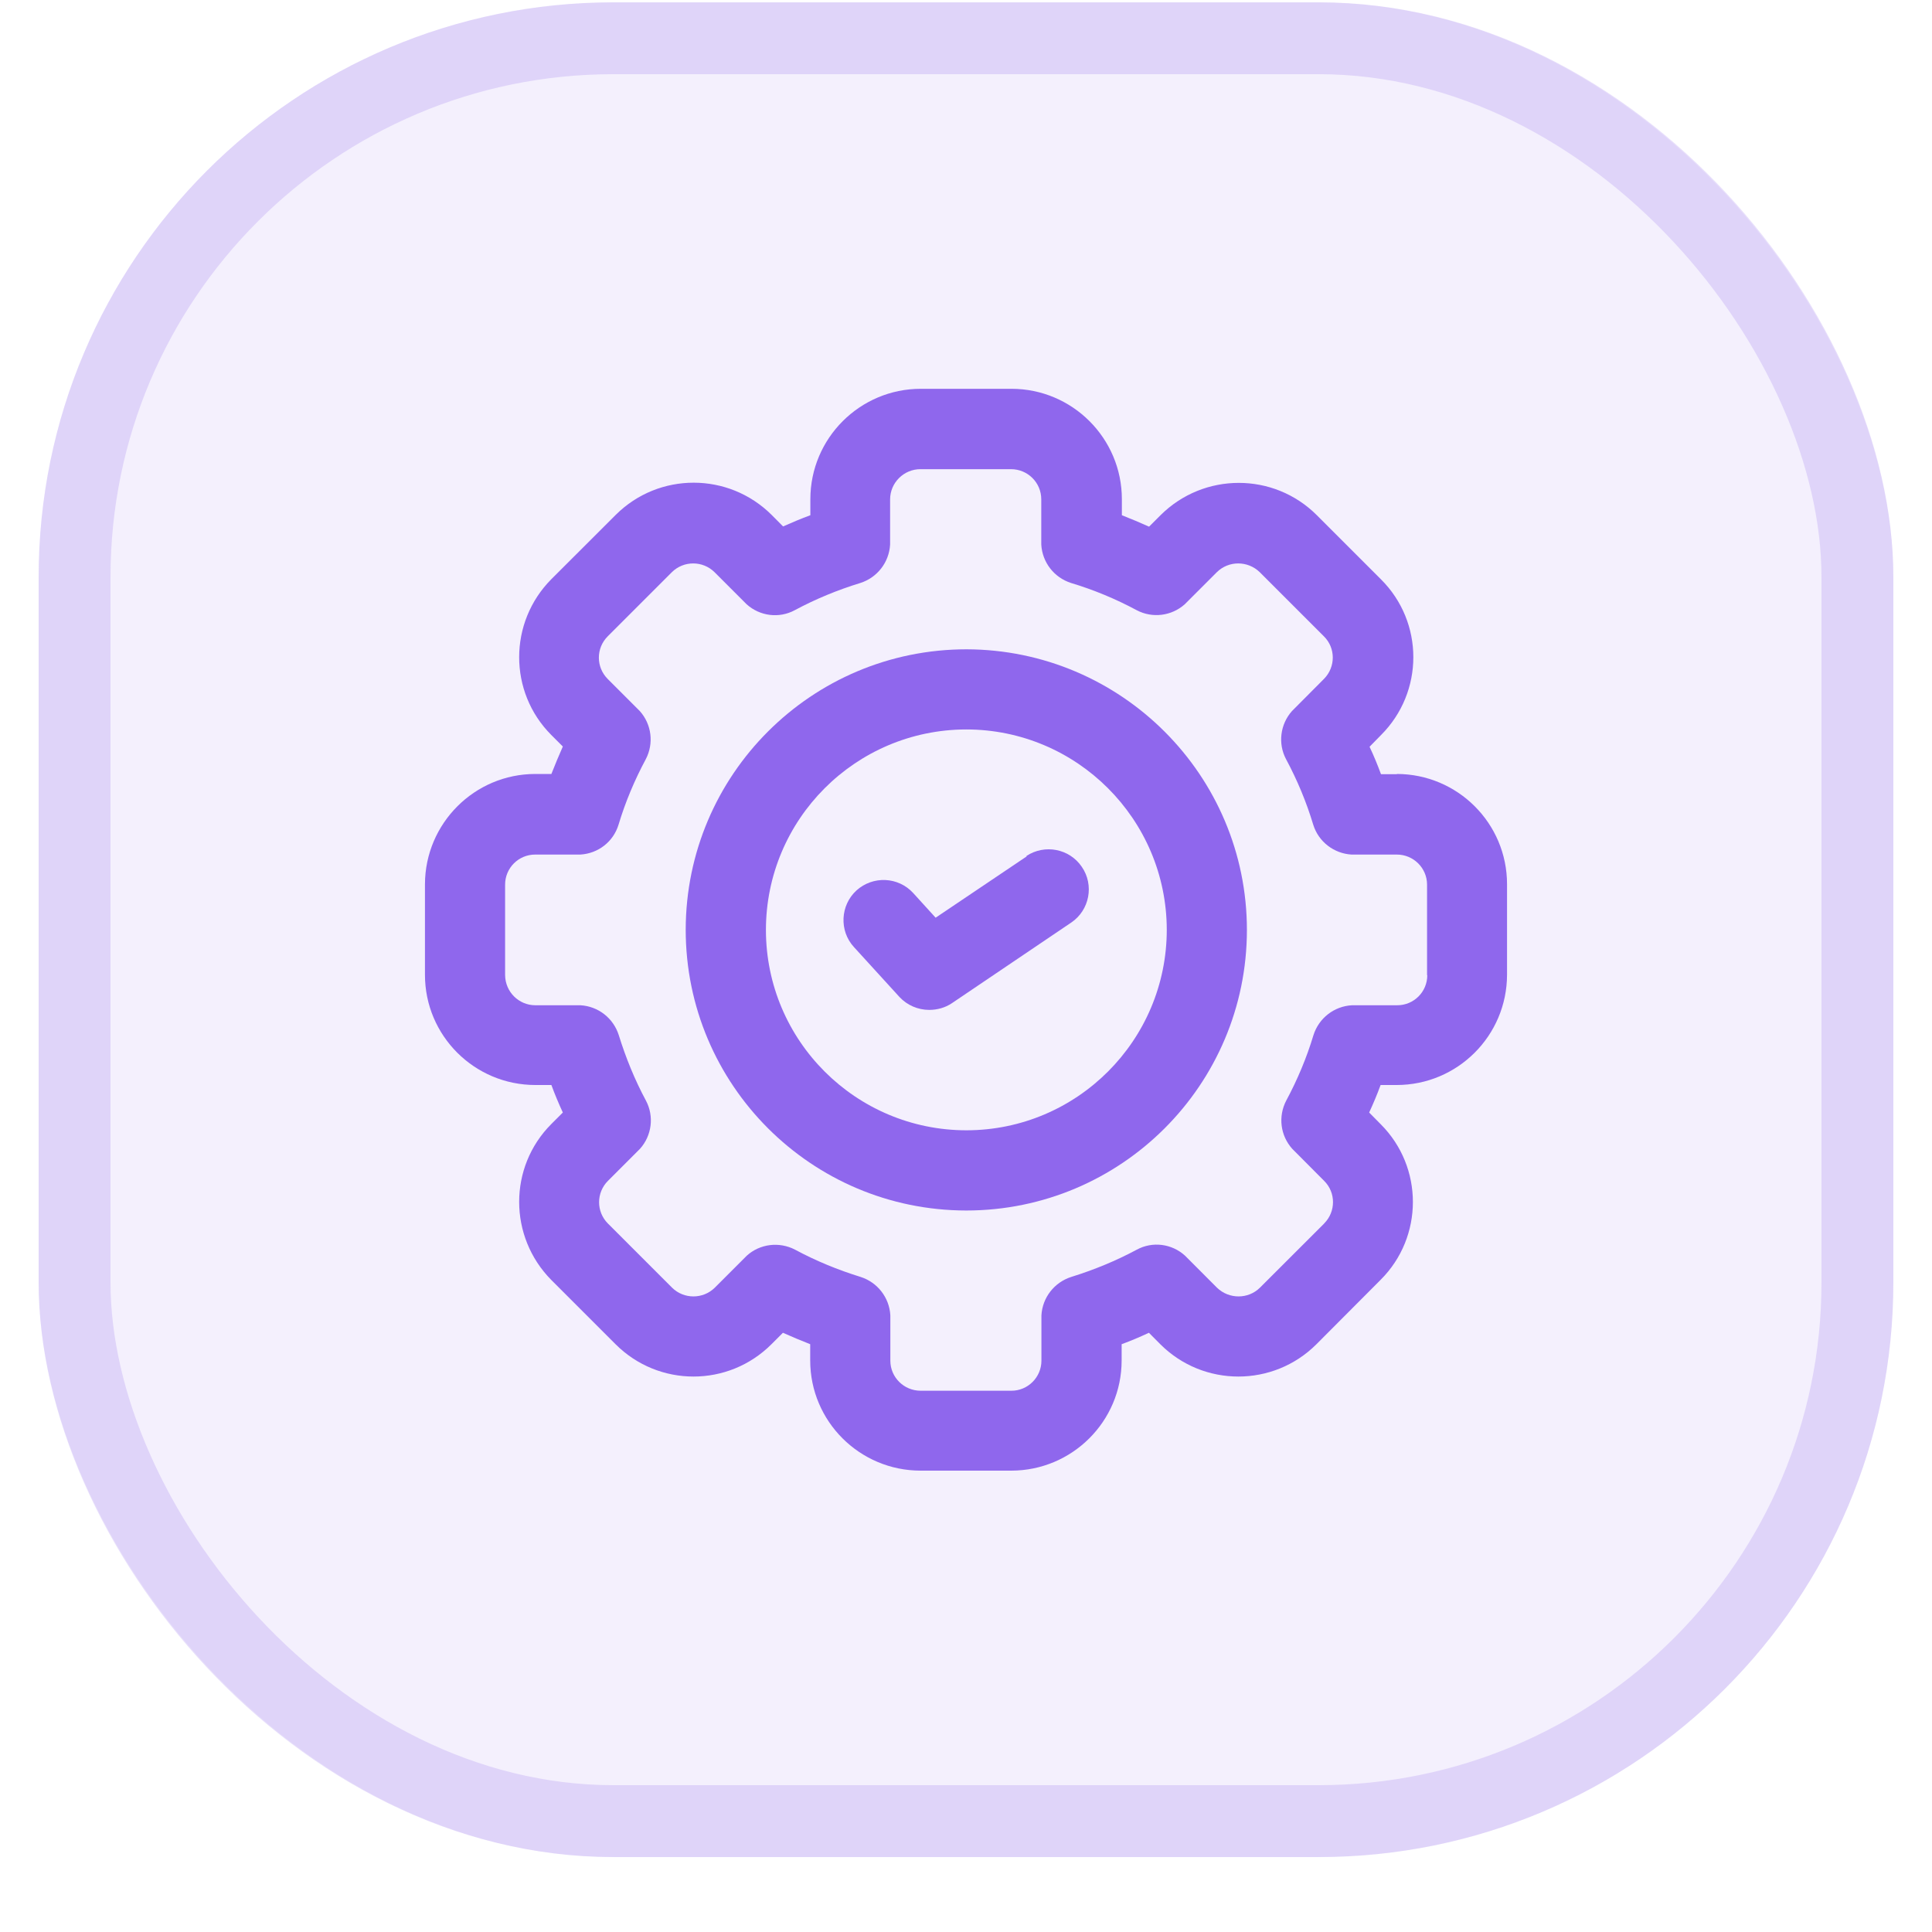
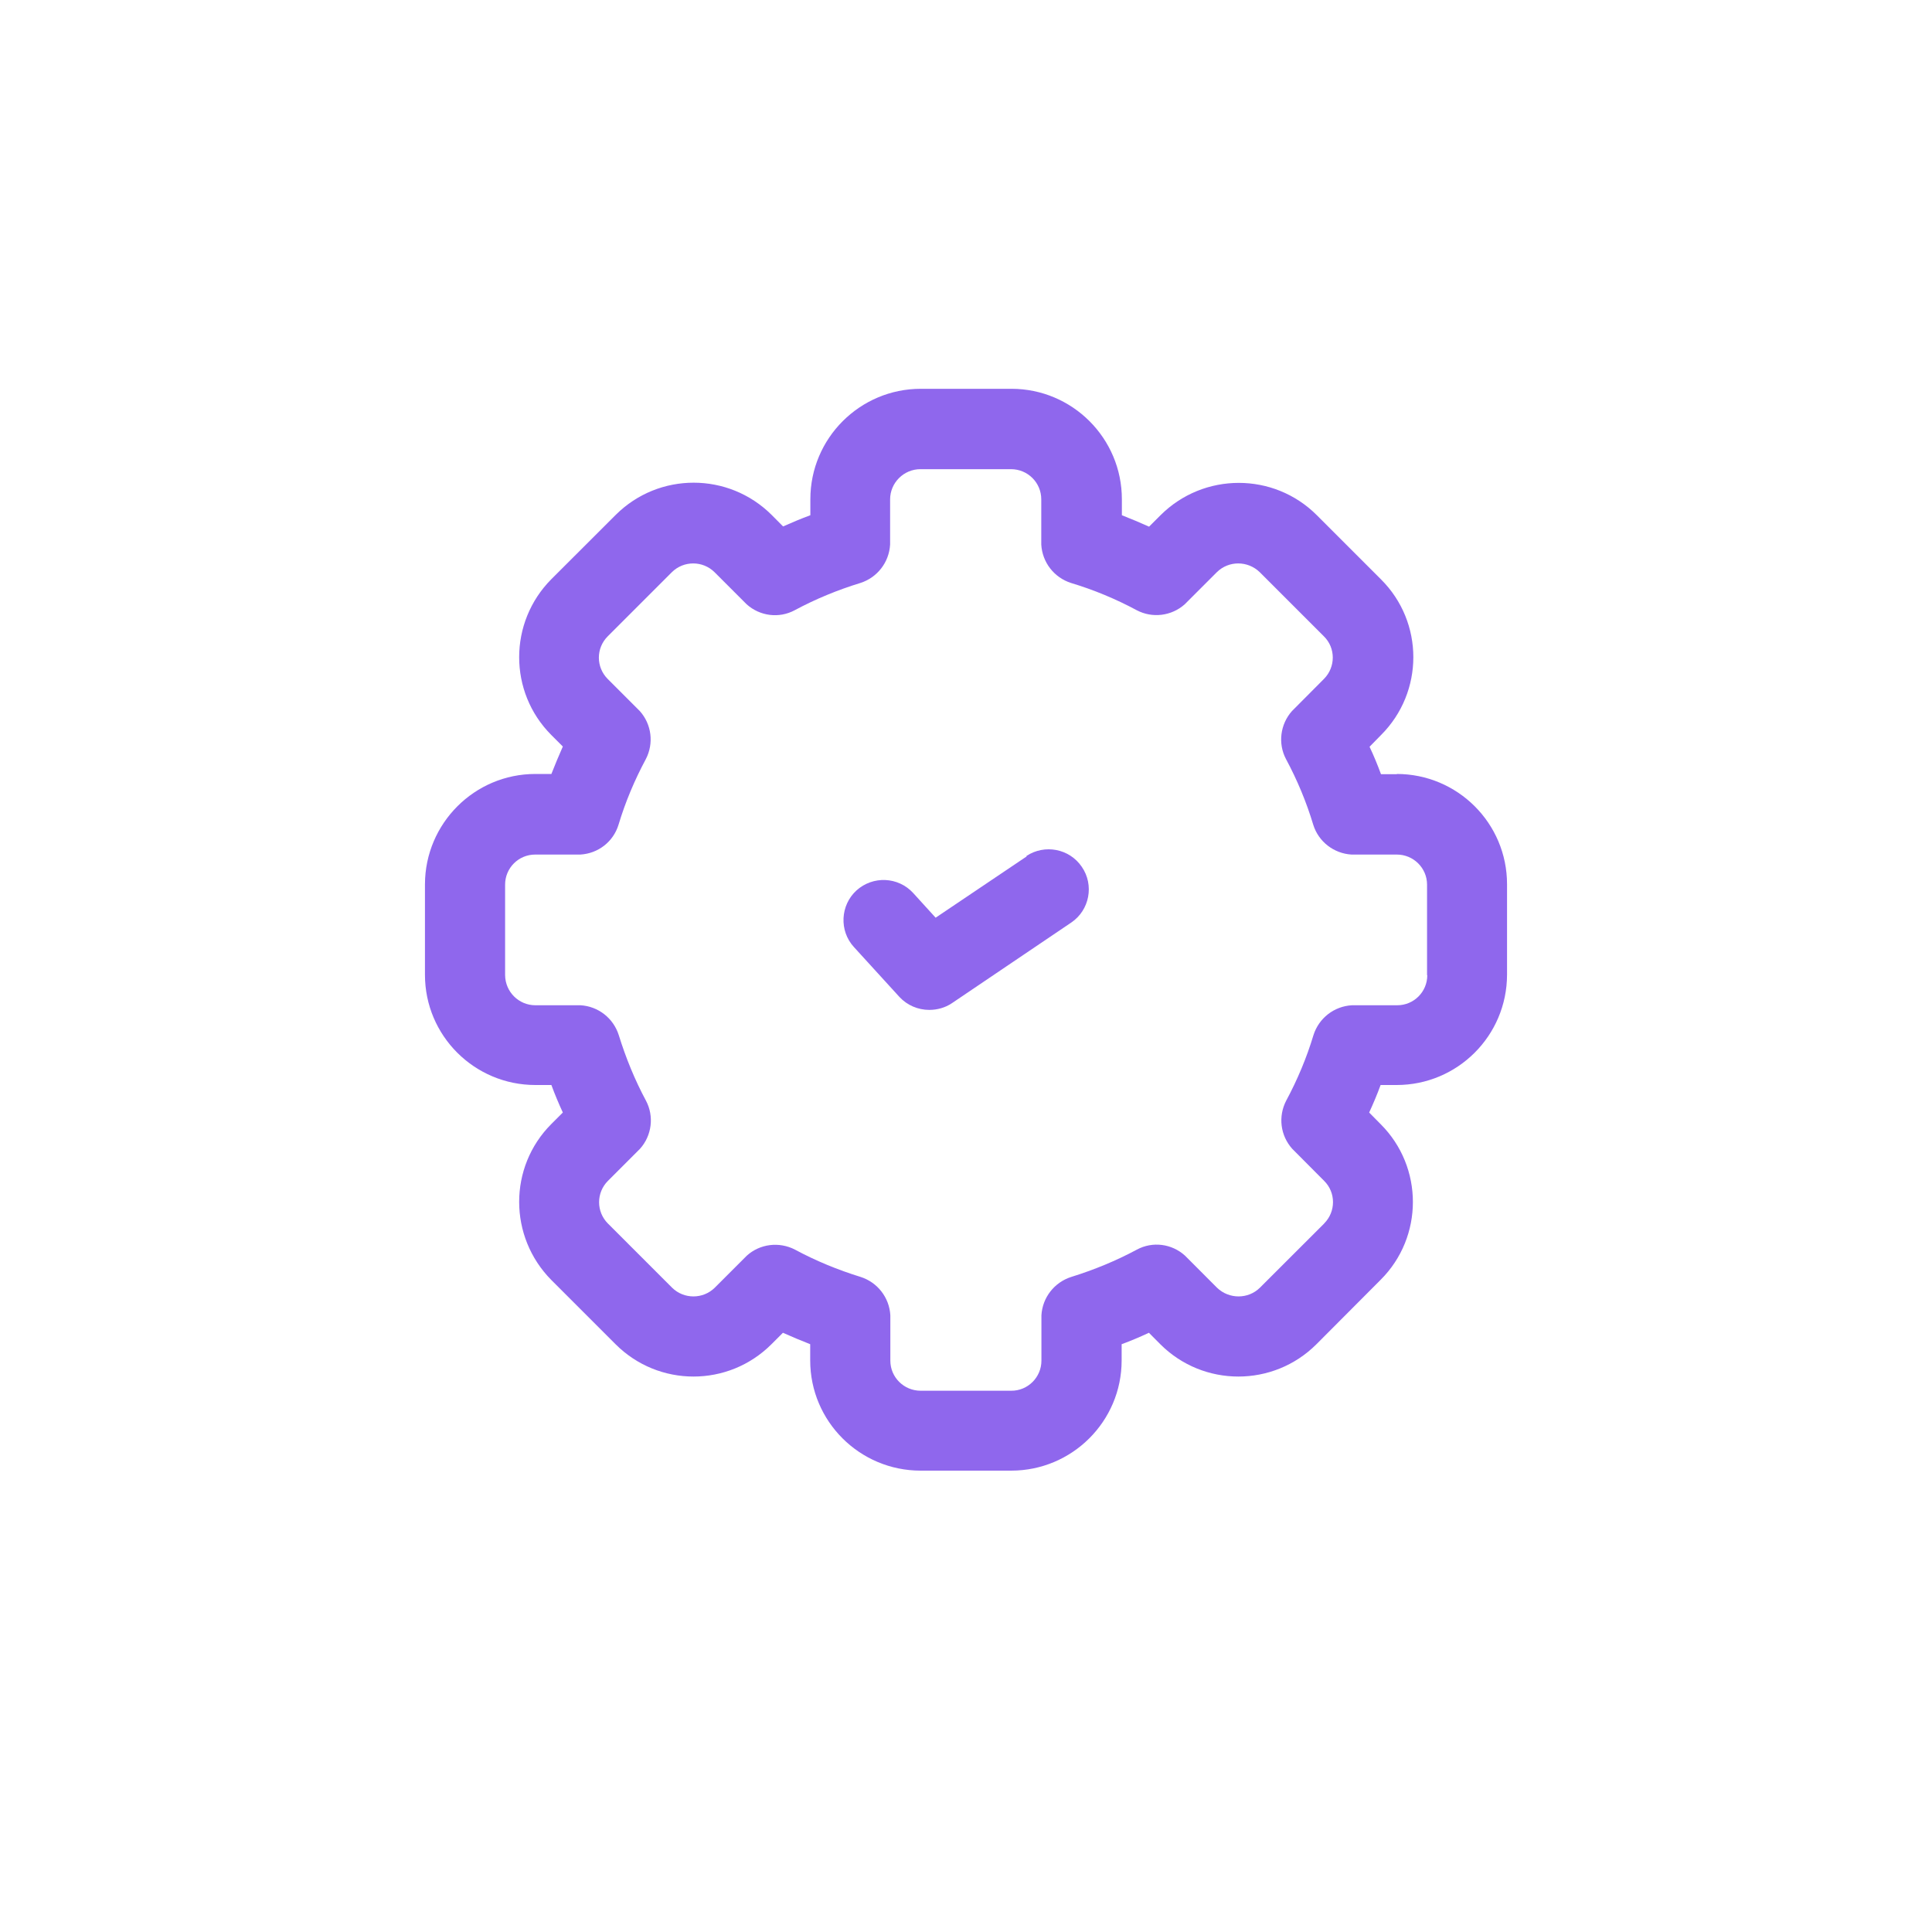
<svg xmlns="http://www.w3.org/2000/svg" width="25" height="25" viewBox="0 0 25 25" fill="none">
-   <rect x="0.5" y="0.031" width="24" height="24" rx="7.437" fill="#8F67ED" fill-opacity="0.1" />
-   <rect x="0.965" y="0.495" width="23.07" height="23.07" rx="6.972" stroke="#8F67ED" stroke-opacity="0.2" stroke-width="0.93" />
  <path d="M18.078 10.018H17.87C17.826 9.899 17.777 9.779 17.722 9.663L17.87 9.512C18.428 8.955 18.428 8.052 17.87 7.497L17.865 7.492L17.04 6.667C16.483 6.109 15.577 6.109 15.017 6.667L14.869 6.815C14.753 6.763 14.636 6.714 14.517 6.667V6.46C14.517 5.671 13.876 5.031 13.088 5.031H11.915C11.127 5.031 10.486 5.671 10.486 6.46V6.667C10.367 6.711 10.25 6.76 10.133 6.812L9.986 6.664C9.428 6.107 8.525 6.107 7.968 6.662L7.135 7.494C6.58 8.052 6.578 8.955 7.135 9.512L7.283 9.66C7.231 9.777 7.182 9.896 7.135 10.015H6.928C6.139 10.015 5.501 10.656 5.499 11.442V12.614C5.499 13.402 6.139 14.04 6.928 14.04H7.135C7.179 14.16 7.229 14.279 7.283 14.396L7.135 14.544C6.578 15.101 6.58 16.004 7.135 16.564L7.965 17.394C8.523 17.952 9.425 17.952 9.983 17.394L10.131 17.246C10.248 17.298 10.364 17.347 10.484 17.394V17.604C10.484 18.392 11.124 19.03 11.913 19.03H13.085C13.873 19.03 14.514 18.392 14.514 17.604V17.394C14.633 17.35 14.75 17.301 14.867 17.246L15.014 17.394C15.572 17.952 16.477 17.952 17.035 17.394L17.865 16.561C18.422 16.006 18.422 15.101 17.865 14.546C17.865 14.546 17.862 14.544 17.86 14.541L17.717 14.396C17.771 14.279 17.821 14.16 17.865 14.04H18.072C18.861 14.04 19.499 13.402 19.501 12.614V11.442C19.501 10.653 18.861 10.015 18.072 10.015L18.078 10.018ZM18.469 12.619C18.469 12.835 18.295 13.008 18.08 13.008H17.494C17.263 13.021 17.066 13.174 16.996 13.395C16.908 13.688 16.788 13.973 16.643 14.243C16.537 14.448 16.568 14.694 16.721 14.865L17.134 15.28C17.287 15.431 17.287 15.677 17.136 15.83C17.136 15.83 17.136 15.83 17.134 15.833L16.303 16.663C16.151 16.813 15.904 16.813 15.748 16.663L15.334 16.248C15.162 16.092 14.913 16.061 14.711 16.17C14.441 16.315 14.156 16.432 13.863 16.523C13.643 16.593 13.489 16.79 13.476 17.02V17.607C13.476 17.822 13.3 17.998 13.085 17.996H11.913C11.697 17.996 11.521 17.822 11.521 17.607V17.02C11.508 16.79 11.355 16.593 11.135 16.523C10.841 16.432 10.556 16.315 10.287 16.17C10.082 16.064 9.833 16.095 9.664 16.248L9.249 16.663C9.096 16.813 8.85 16.813 8.697 16.663L7.867 15.833C7.714 15.68 7.714 15.433 7.867 15.28L8.282 14.865C8.435 14.694 8.466 14.445 8.359 14.243C8.214 13.973 8.098 13.688 8.007 13.395C7.937 13.174 7.74 13.021 7.511 13.008H6.928C6.713 13.008 6.539 12.835 6.536 12.619V11.447C6.536 11.232 6.71 11.058 6.925 11.058H7.509C7.74 11.045 7.937 10.892 8.004 10.671C8.092 10.378 8.212 10.093 8.357 9.823C8.463 9.619 8.432 9.372 8.279 9.201L7.864 8.786C7.711 8.633 7.711 8.387 7.864 8.234L8.694 7.404C8.847 7.253 9.093 7.253 9.246 7.404L9.661 7.819C9.833 7.974 10.082 8.005 10.284 7.896C10.554 7.751 10.839 7.634 11.132 7.544C11.352 7.474 11.505 7.277 11.518 7.046V6.462C11.518 6.247 11.695 6.071 11.91 6.071H13.082C13.298 6.071 13.474 6.244 13.474 6.462V7.046C13.487 7.277 13.64 7.474 13.86 7.544C14.153 7.632 14.439 7.751 14.709 7.896C14.911 8.003 15.16 7.972 15.331 7.819L15.746 7.404C15.899 7.253 16.145 7.253 16.301 7.404L17.131 8.234C17.284 8.384 17.284 8.63 17.134 8.783C17.134 8.783 17.134 8.783 17.131 8.786L16.718 9.201C16.566 9.372 16.534 9.621 16.641 9.823C16.786 10.093 16.905 10.378 16.993 10.671C17.061 10.892 17.261 11.045 17.489 11.058H18.075C18.29 11.058 18.466 11.232 18.466 11.447V12.619H18.469Z" fill="#8F67ED" />
-   <path d="M12.507 8.402C10.502 8.402 8.876 10.025 8.873 12.03C8.873 14.035 10.497 15.661 12.502 15.664C14.507 15.664 16.133 14.04 16.135 12.035C16.135 10.031 14.509 8.407 12.507 8.402ZM12.507 14.626C11.075 14.626 9.913 13.467 9.911 12.035C9.911 10.604 11.07 9.442 12.502 9.439C13.933 9.439 15.095 10.599 15.098 12.03C15.098 13.464 13.936 14.624 12.507 14.626Z" fill="#8F67ED" />
  <path d="M13.285 11.082L12.107 11.875L11.817 11.556C11.622 11.343 11.295 11.331 11.083 11.522C10.873 11.714 10.857 12.044 11.049 12.254L11.64 12.902C11.739 13.008 11.879 13.068 12.024 13.068C12.128 13.068 12.229 13.04 12.315 12.983L13.863 11.937C14.099 11.777 14.161 11.452 13.998 11.216C13.837 10.98 13.518 10.921 13.282 11.076L13.285 11.082Z" fill="#8F67ED" />
</svg>